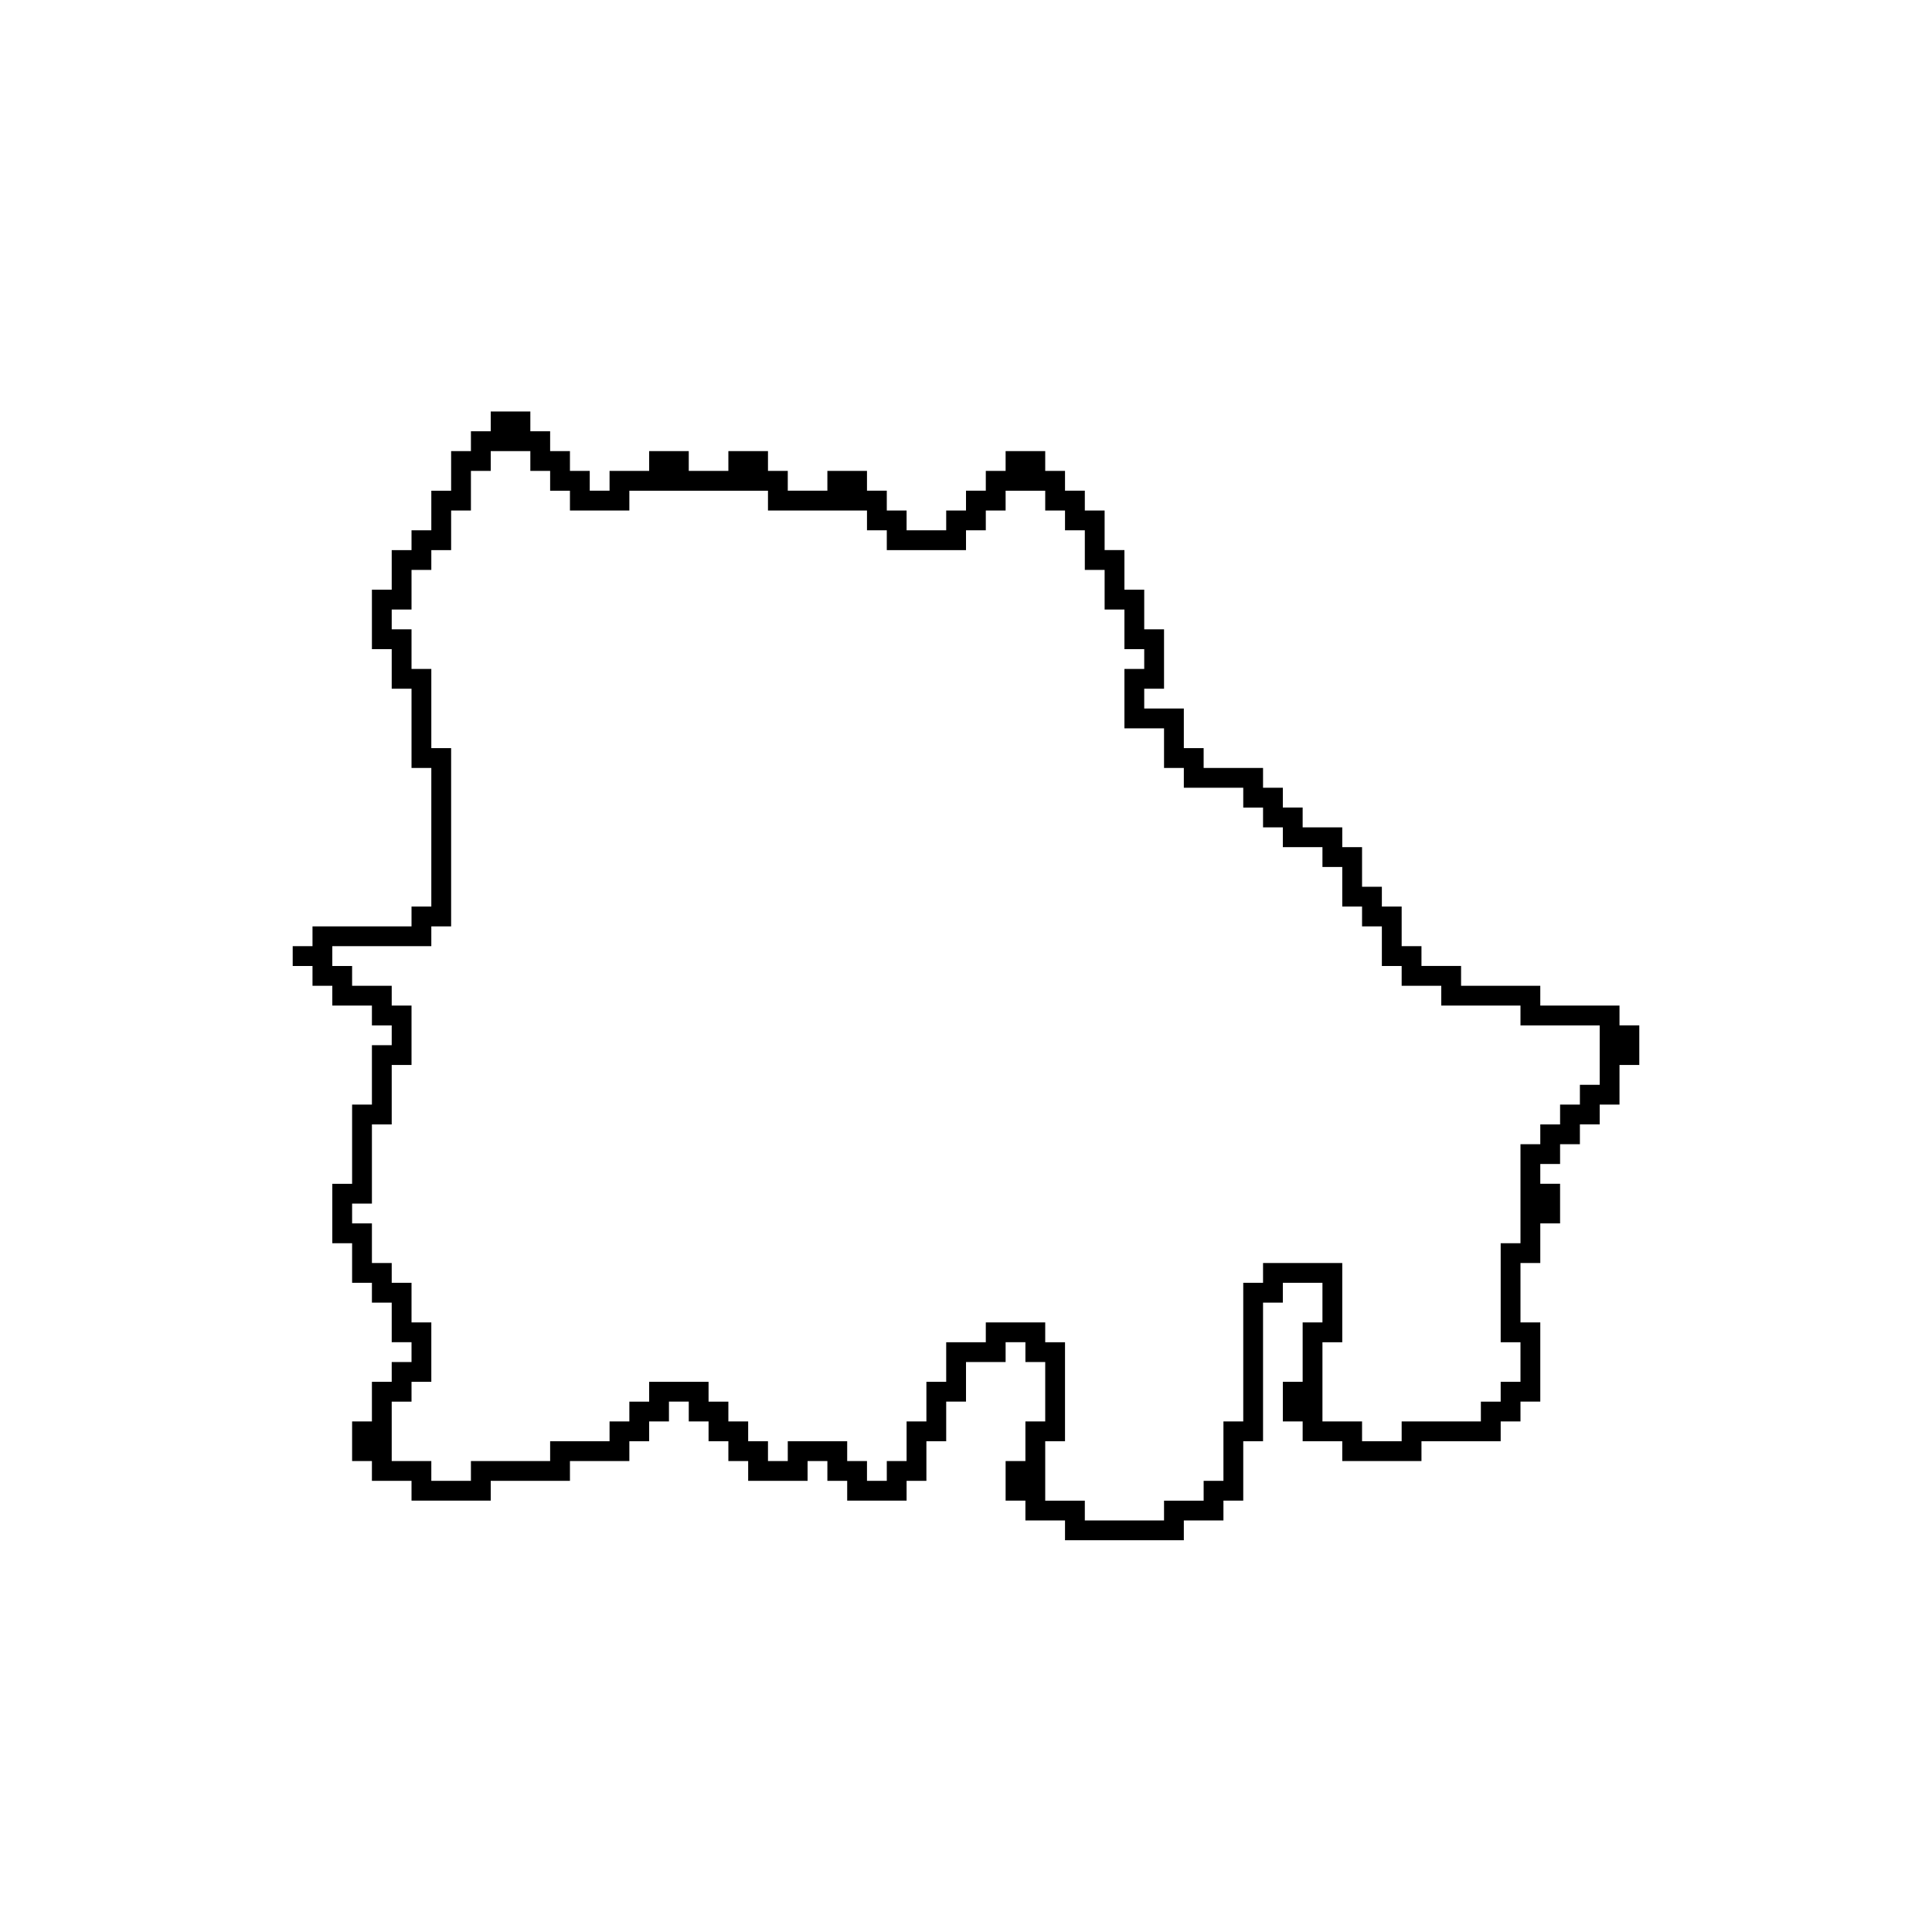
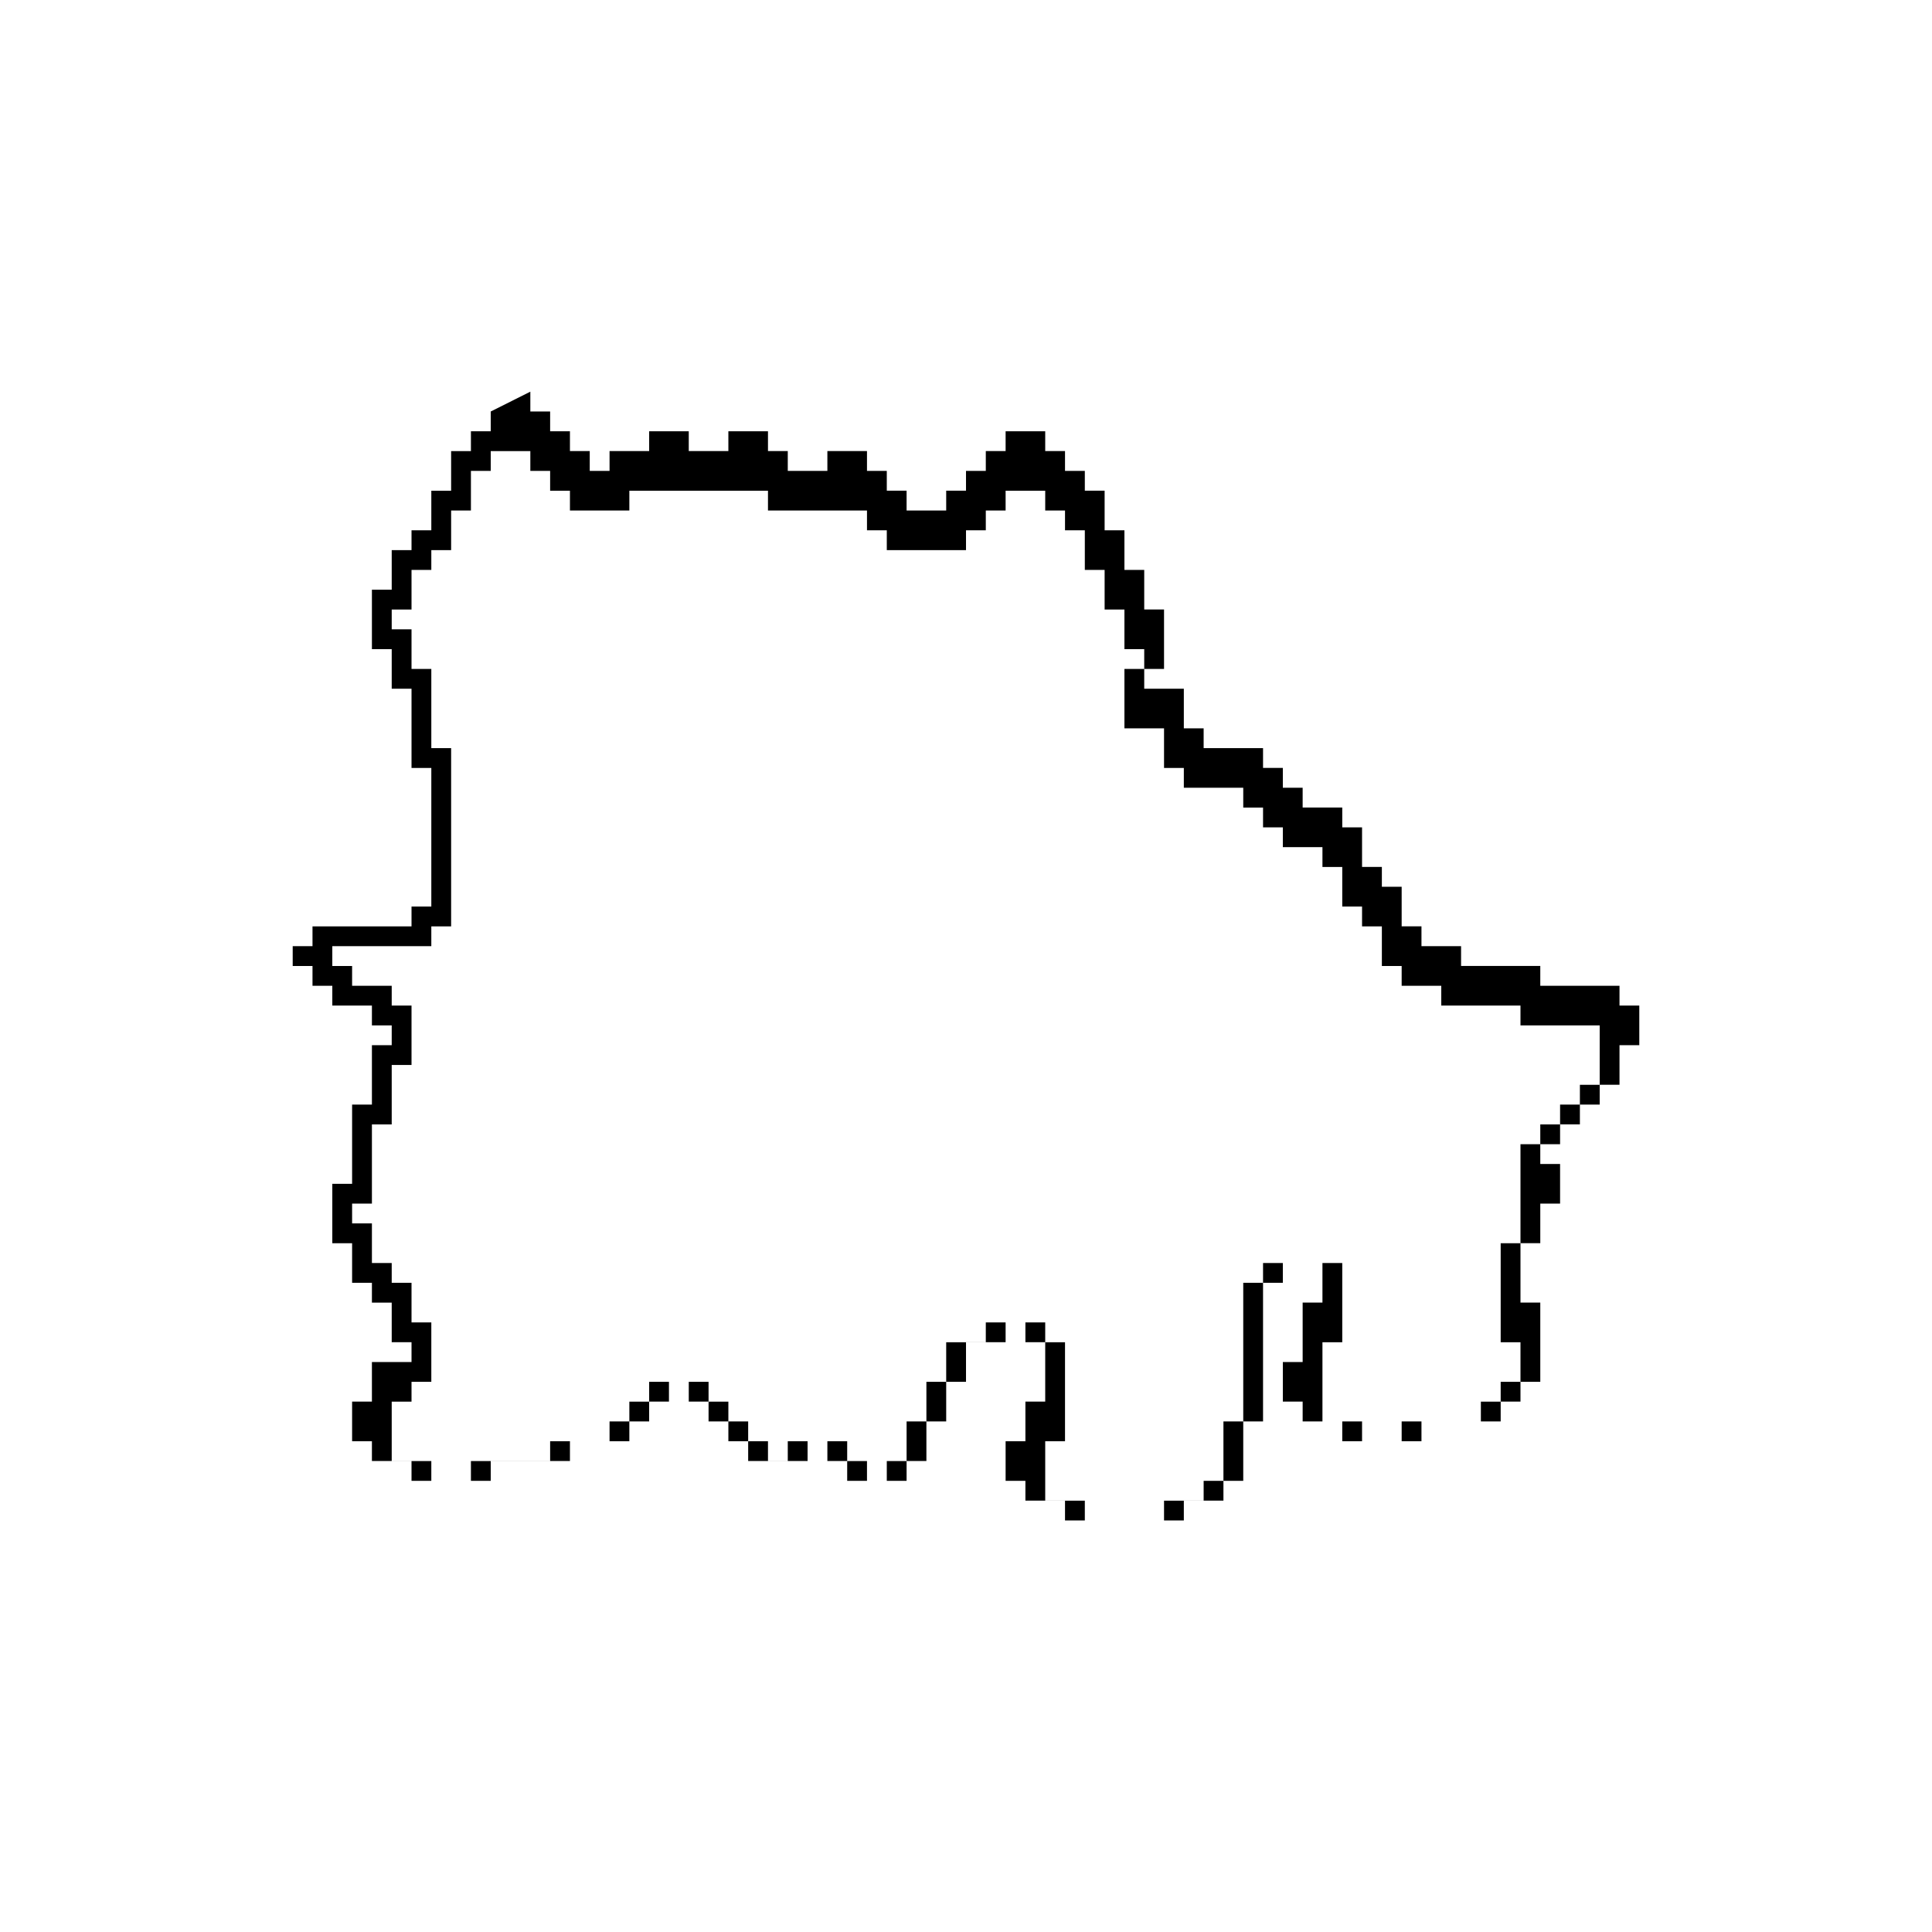
<svg xmlns="http://www.w3.org/2000/svg" fill="#000000" width="800px" height="800px" version="1.1" viewBox="144 144 512 512">
-   <path d="m274.05 253.05v5.246h-5.25v5.25h-5.246v10.496h-5.25v10.496h-5.246v5.246h-5.25v10.496h-5.246v15.746h5.246v10.496h5.25v20.992h5.246v36.734h-5.246v5.25h-26.242v5.246h-5.246v5.25h5.246v5.246h5.25v5.25h10.496v5.246h5.246v5.25h-5.246v15.742h-5.25v20.992h-5.246v15.746h5.246v10.492h5.25v5.25h5.246v10.496h5.25v5.246h-5.25v5.25h-5.246v10.496h-5.25v10.496h5.25v5.246h10.496v5.25h20.992v-5.25h20.992v-5.246h15.742v-5.25h5.25v-5.246h5.246v-5.25h5.25v5.25h5.246v5.246h5.25v5.25h5.246v5.246h15.746v-5.246h5.246v5.246h5.25v5.25h15.742v-5.25h5.25v-10.496h5.246v-10.496h5.25v-10.496h10.496v-5.246h5.246v5.246h5.25v15.746h-5.25v10.496h-5.246v10.496h5.246v5.246h10.496v5.25h31.488v-5.25h10.496v-5.246h5.25v-15.746h5.246v-36.734h5.246v-5.25h10.496v10.496h-5.246v15.746h-5.25v10.496h5.25v5.246h10.496v5.25h20.992v-5.25h20.992v-5.246h5.246v-5.25h5.25v-20.992h-5.25v-15.742h5.25v-10.496h5.246v-10.496h-5.246v-5.246h5.246v-5.25h5.25v-5.246h5.246v-5.25h5.25v-10.496h5.246v-10.496h-5.246v-5.246h-20.992v-5.25h-20.992v-5.246h-10.496v-5.25h-5.25v-10.496h-5.246v-5.246h-5.25v-10.496h-5.246v-5.25h-10.496v-5.246h-5.25v-5.25h-5.246v-5.246h-15.742v-5.25h-5.25v-10.496h-10.496v-5.246h5.25v-15.746h-5.25v-10.496h-5.246v-10.496h-5.25v-10.496h-5.246v-5.246h-5.25v-5.25h-5.246v-5.246h-10.496v5.246h-5.25v5.25h-5.246v5.246h-5.25v5.25h-10.496v-5.25h-5.246v-5.246h-5.25v-5.25h-10.496v5.25h-10.496v-5.25h-5.246v-5.246h-10.496v5.246h-10.496v-5.246h-10.496v5.246h-10.496v5.25h-5.25v-5.25h-5.246v-5.246h-5.25v-5.25h-5.246v-5.246zm0 10.496h10.496v5.246h5.246v5.25h5.25v5.246h15.742v-5.246h36.738v5.246h26.238v5.25h5.25v5.246h20.992v-5.246h5.246v-5.25h5.25v-5.246h10.496v5.246h5.246v5.25h5.25v10.496h5.246v10.496h5.25v10.496h5.246v5.246h-5.246v15.746h10.496v10.496h5.246v5.246h15.746v5.25h5.246v5.246h5.246v5.25h10.496v5.246h5.25v10.496h5.246v5.25h5.25v10.496h5.246v5.246h10.496v5.25h20.992v5.246h20.992v15.746h-5.246v5.246h-5.25v5.25h-5.246v5.246h-5.25v26.242h-5.246v26.238h5.246v10.496h-5.246v5.246h-5.25v5.25h-20.992v5.246h-10.496v-5.246h-10.496v-20.992h5.25v-20.992h-20.992v5.246h-5.246v36.738h-5.25v15.742h-5.246v5.25h-10.496v5.246h-20.992v-5.246h-10.496v-15.746h5.246v-26.238h-5.246v-5.25h-15.746v5.25h-10.496v10.496h-5.246v10.496h-5.25v10.496h-5.246v5.246h-5.25v-5.246h-5.246v-5.25h-15.746v5.25h-5.246v-5.25h-5.25v-5.246h-5.246v-5.25h-5.25v-5.246h-15.742v5.246h-5.25v5.25h-5.246v5.246h-15.746v5.25h-20.992v5.246h-10.496v-5.246h-10.496v-15.746h5.25v-5.246h5.246v-15.746h-5.246v-10.496h-5.25v-5.246h-5.246v-10.496h-5.25v-5.246h5.25v-20.992h5.246v-15.746h5.25v-15.742h-5.25v-5.25h-10.496v-5.246h-5.246v-5.25h26.238v-5.246h5.25v-47.234h-5.25v-20.992h-5.246v-10.496h-5.25v-5.246h5.25v-10.496h5.246v-5.25h5.25v-10.496h5.246v-10.496h5.25z" />
+   <path d="m274.05 253.05v5.246h-5.25v5.25h-5.246v10.496h-5.25v10.496h-5.246v5.246h-5.25v10.496h-5.246v15.746h5.246v10.496h5.25v20.992h5.246v36.734h-5.246v5.25h-26.242v5.246h-5.246v5.25h5.246v5.246h5.25v5.25h10.496v5.246h5.246v5.25h-5.246v15.742h-5.25v20.992h-5.246v15.746h5.246v10.492h5.25v5.25h5.246v10.496h5.25v5.246h-5.25h-5.246v10.496h-5.25v10.496h5.25v5.246h10.496v5.25h20.992v-5.25h20.992v-5.246h15.742v-5.25h5.25v-5.246h5.246v-5.25h5.25v5.25h5.246v5.246h5.25v5.25h5.246v5.246h15.746v-5.246h5.246v5.246h5.25v5.25h15.742v-5.25h5.25v-10.496h5.246v-10.496h5.25v-10.496h10.496v-5.246h5.246v5.246h5.25v15.746h-5.25v10.496h-5.246v10.496h5.246v5.246h10.496v5.25h31.488v-5.25h10.496v-5.246h5.25v-15.746h5.246v-36.734h5.246v-5.25h10.496v10.496h-5.246v15.746h-5.25v10.496h5.25v5.246h10.496v5.25h20.992v-5.25h20.992v-5.246h5.246v-5.25h5.25v-20.992h-5.25v-15.742h5.25v-10.496h5.246v-10.496h-5.246v-5.246h5.246v-5.25h5.25v-5.246h5.246v-5.25h5.25v-10.496h5.246v-10.496h-5.246v-5.246h-20.992v-5.25h-20.992v-5.246h-10.496v-5.25h-5.25v-10.496h-5.246v-5.246h-5.25v-10.496h-5.246v-5.25h-10.496v-5.246h-5.25v-5.25h-5.246v-5.246h-15.742v-5.25h-5.25v-10.496h-10.496v-5.246h5.25v-15.746h-5.25v-10.496h-5.246v-10.496h-5.25v-10.496h-5.246v-5.246h-5.25v-5.25h-5.246v-5.246h-10.496v5.246h-5.25v5.25h-5.246v5.246h-5.25v5.25h-10.496v-5.25h-5.246v-5.246h-5.25v-5.25h-10.496v5.25h-10.496v-5.25h-5.246v-5.246h-10.496v5.246h-10.496v-5.246h-10.496v5.246h-10.496v5.25h-5.25v-5.25h-5.246v-5.246h-5.25v-5.25h-5.246v-5.246zm0 10.496h10.496v5.246h5.246v5.25h5.25v5.246h15.742v-5.246h36.738v5.246h26.238v5.25h5.25v5.246h20.992v-5.246h5.246v-5.25h5.25v-5.246h10.496v5.246h5.246v5.25h5.25v10.496h5.246v10.496h5.25v10.496h5.246v5.246h-5.246v15.746h10.496v10.496h5.246v5.246h15.746v5.25h5.246v5.246h5.246v5.25h10.496v5.246h5.25v10.496h5.246v5.25h5.25v10.496h5.246v5.246h10.496v5.25h20.992v5.246h20.992v15.746h-5.246v5.246h-5.25v5.25h-5.246v5.246h-5.25v26.242h-5.246v26.238h5.246v10.496h-5.246v5.246h-5.25v5.25h-20.992v5.246h-10.496v-5.246h-10.496v-20.992h5.25v-20.992h-20.992v5.246h-5.246v36.738h-5.25v15.742h-5.246v5.25h-10.496v5.246h-20.992v-5.246h-10.496v-15.746h5.246v-26.238h-5.246v-5.25h-15.746v5.25h-10.496v10.496h-5.246v10.496h-5.25v10.496h-5.246v5.246h-5.25v-5.246h-5.246v-5.25h-15.746v5.25h-5.246v-5.25h-5.25v-5.246h-5.246v-5.25h-5.25v-5.246h-15.742v5.246h-5.25v5.25h-5.246v5.246h-15.746v5.25h-20.992v5.246h-10.496v-5.246h-10.496v-15.746h5.25v-5.246h5.246v-15.746h-5.246v-10.496h-5.25v-5.246h-5.246v-10.496h-5.25v-5.246h5.25v-20.992h5.246v-15.746h5.25v-15.742h-5.25v-5.25h-10.496v-5.246h-5.246v-5.25h26.238v-5.246h5.25v-47.234h-5.25v-20.992h-5.246v-10.496h-5.25v-5.246h5.25v-10.496h5.246v-5.25h5.25v-10.496h5.246v-10.496h5.25z" />
</svg>